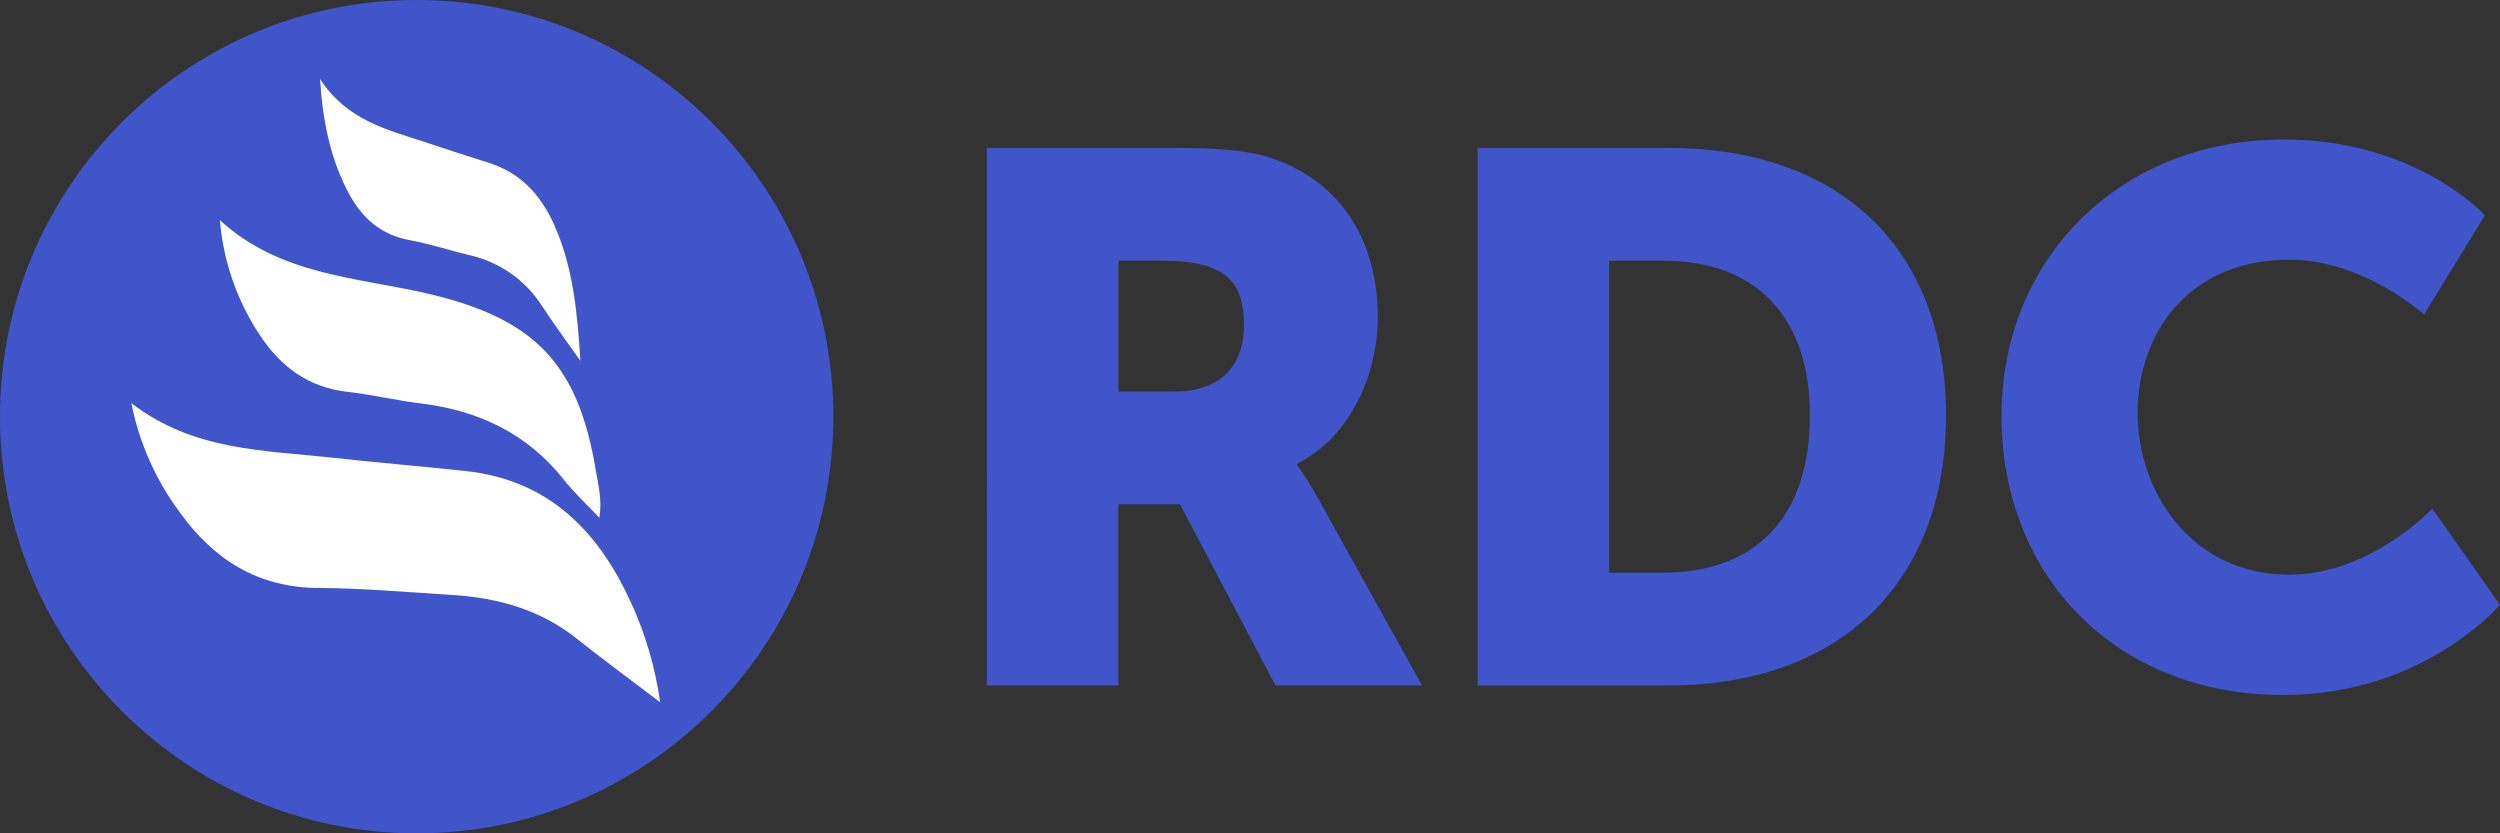
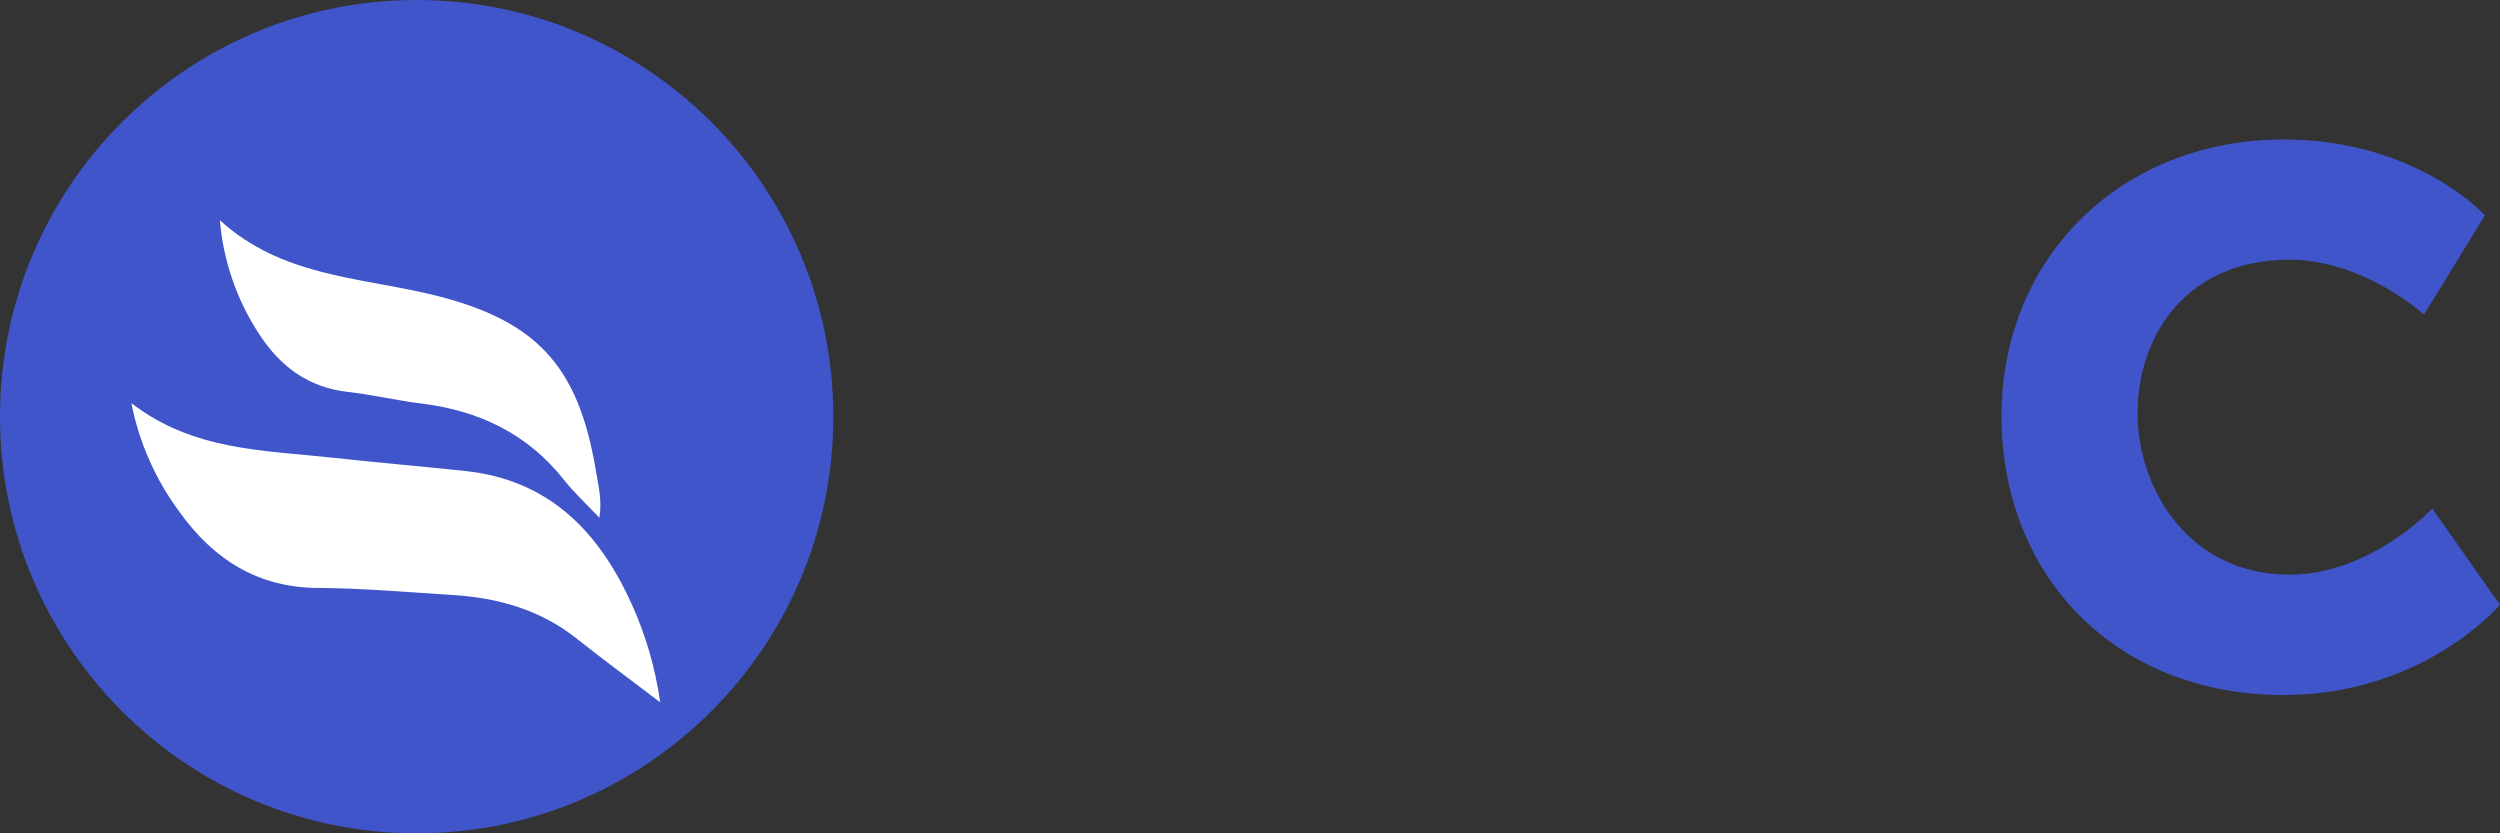
<svg xmlns="http://www.w3.org/2000/svg" id="Layer_2" viewBox="0 0 381 127">
  <rect x="0" y="0" width="381" height="127" fill="#333333" stroke="none" />
  <defs>
    <style>.cls-1{fill:#4055c9;}.cls-1,.cls-2{stroke-width:0px;}.cls-2{fill:#fff;}</style>
  </defs>
  <g id="Layer_1-2">
    <g id="Group_771">
      <g id="Group_770">
-         <path id="Path_285" class="cls-1" d="m179.15,59.66c6.41,0,10.43-3.55,10.43-10.08,0-6.19-2.29-9.85-12.37-9.85h-6.76v19.94h8.71Zm-28.76-37.12h28.53c8.36,0,12.38.57,15.93,1.95,9.28,3.55,15.12,11.92,15.12,23.83,0,8.71-4.12,18.22-12.26,22.34v.23c1.13,1.58,2.16,3.22,3.09,4.93l15.92,28.64h-22.34l-14.55-27.61h-9.39v27.61h-20.05V22.54Z" />
-         <path id="Path_286" class="cls-1" d="m253.49,87.27c13.86,0,22.34-8.25,22.34-23.94s-8.82-23.6-22.34-23.6h-8.25v47.55h8.25Zm-28.3-64.73h29.1c25.78,0,42.28,15.01,42.28,40.79s-16.5,41.13-42.28,41.13h-29.1V22.54Z" />
        <path id="Path_287" class="cls-1" d="m348,21.25c20.28,0,30.7,11.57,30.7,11.57l-9.28,15.12s-9.17-8.36-20.51-8.36c-15.69,0-23.14,11.57-23.14,23.37s8.02,24.63,23.14,24.63c12.38,0,21.77-10.08,21.77-10.08l10.31,14.67s-11.57,13.75-33,13.75c-25.66,0-42.96-18.22-42.96-42.5s18.33-42.16,42.96-42.16" />
      </g>
      <g id="Group_769">
        <path id="Path_3" class="cls-1" d="m127,63.5c0,35.07-28.43,63.5-63.5,63.5S0,98.57,0,63.5,28.43,0,63.5,0s63.5,28.43,63.5,63.5h0" />
        <path id="Path_4" class="cls-2" d="m48.53,89.61c-9.25-.06-15.96-4.33-21.16-11.57-3.65-4.92-6.16-10.59-7.35-16.6,9.46,7.3,20.31,7.17,30.81,8.33,6.71.74,13.44,1.3,20.15,2.02,12.71,1.37,20.29,9.23,25.27,20.23,2.17,4.77,3.63,9.82,4.36,15.01-4.44-3.38-8.67-6.49-12.78-9.75-5.52-4.37-11.92-6.16-18.79-6.6-6.84-.43-13.68-1.03-20.52-1.08" />
        <path id="Path_5" class="cls-2" d="m65.42,44.8c16.05,3.81,22.69,10.6,25.39,26.93.36,2.18.97,4.37.54,7.18-2.04-2.16-3.85-3.82-5.36-5.73-5.59-7.09-13.01-10.61-21.82-11.69-3.75-.46-7.45-1.35-11.2-1.77-5.98-.67-10.25-3.88-13.41-8.71-3.45-5.22-5.53-11.22-6.05-17.45,9.31,8.5,21.04,8.67,31.9,11.24" />
-         <path id="Path_6" class="cls-2" d="m64.77,21.66c3.2,1.06,6.4,2.12,9.62,3.12,4.84,1.5,7.94,4.81,9.99,9.31,2.89,6.36,3.59,13.15,4.07,20.9-2.32-3.3-4.15-5.75-5.81-8.31-2.56-4.02-6.62-6.84-11.28-7.84-2.98-.71-5.9-1.7-8.91-2.24-4.44-.8-7.33-3.43-9.34-7.22-2.7-5.11-3.9-10.62-4.34-17.34,4.15,6.34,10.23,7.71,16.01,9.62" />
      </g>
    </g>
  </g>
</svg>